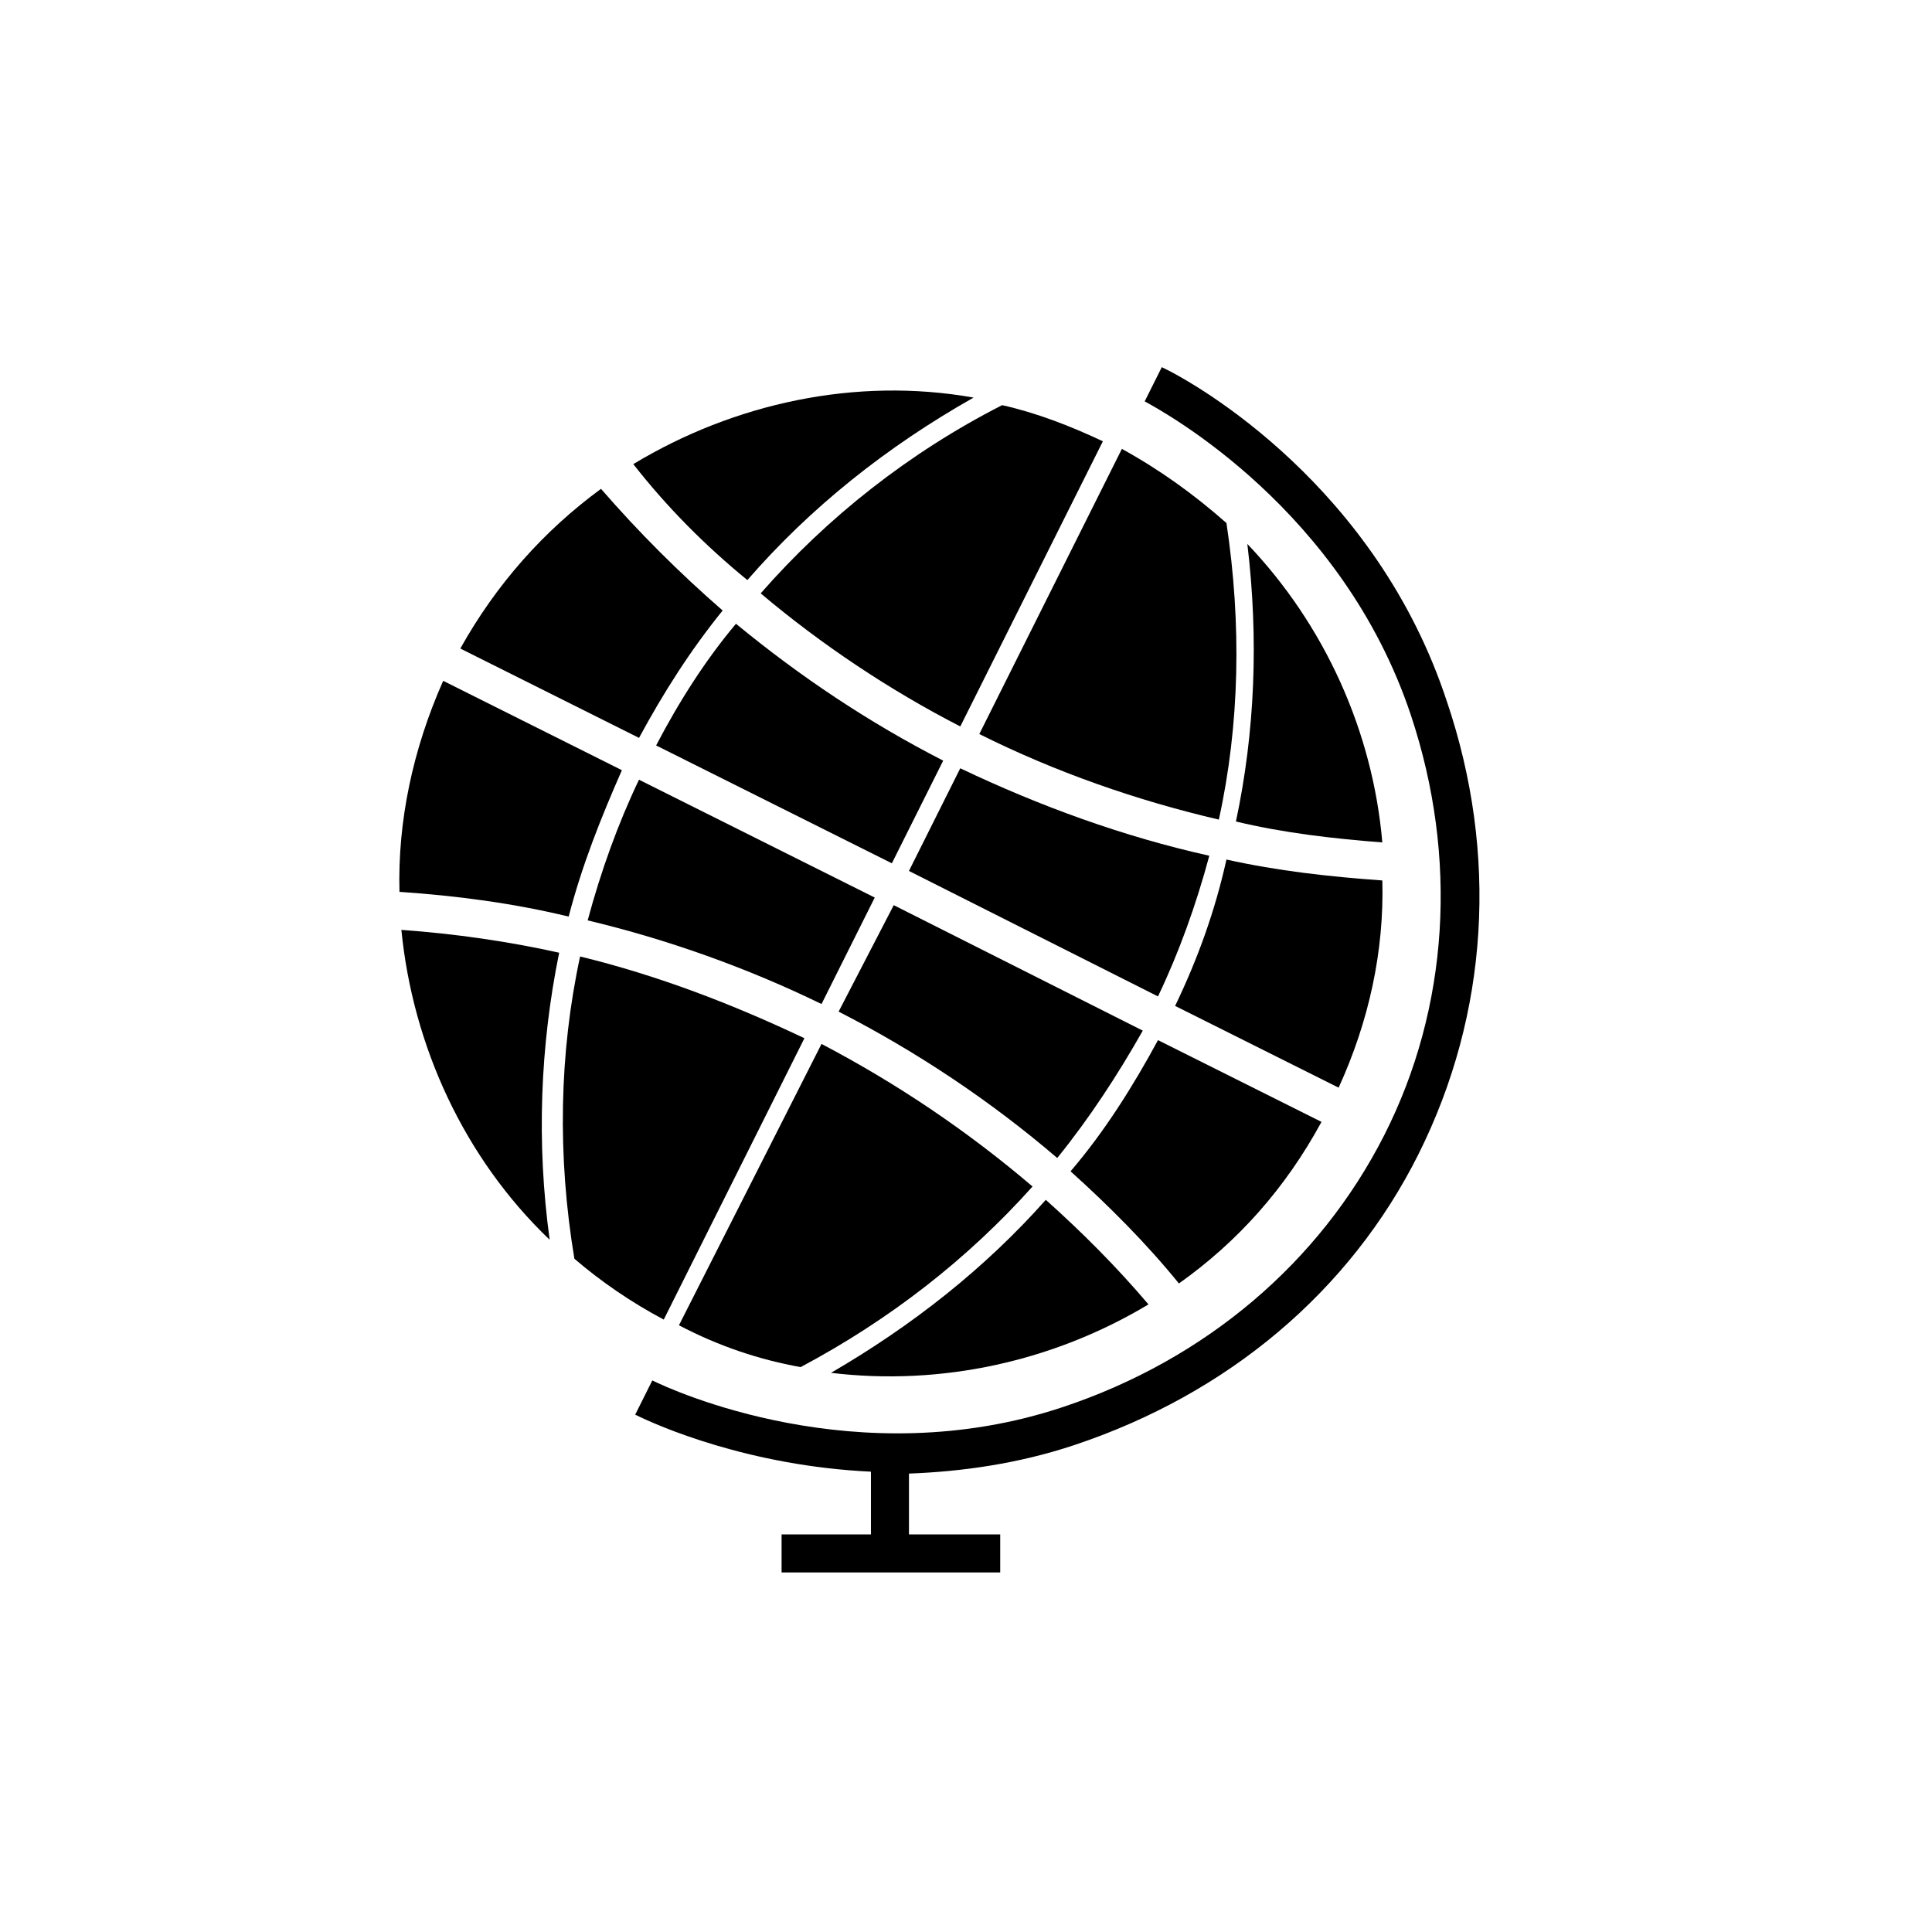
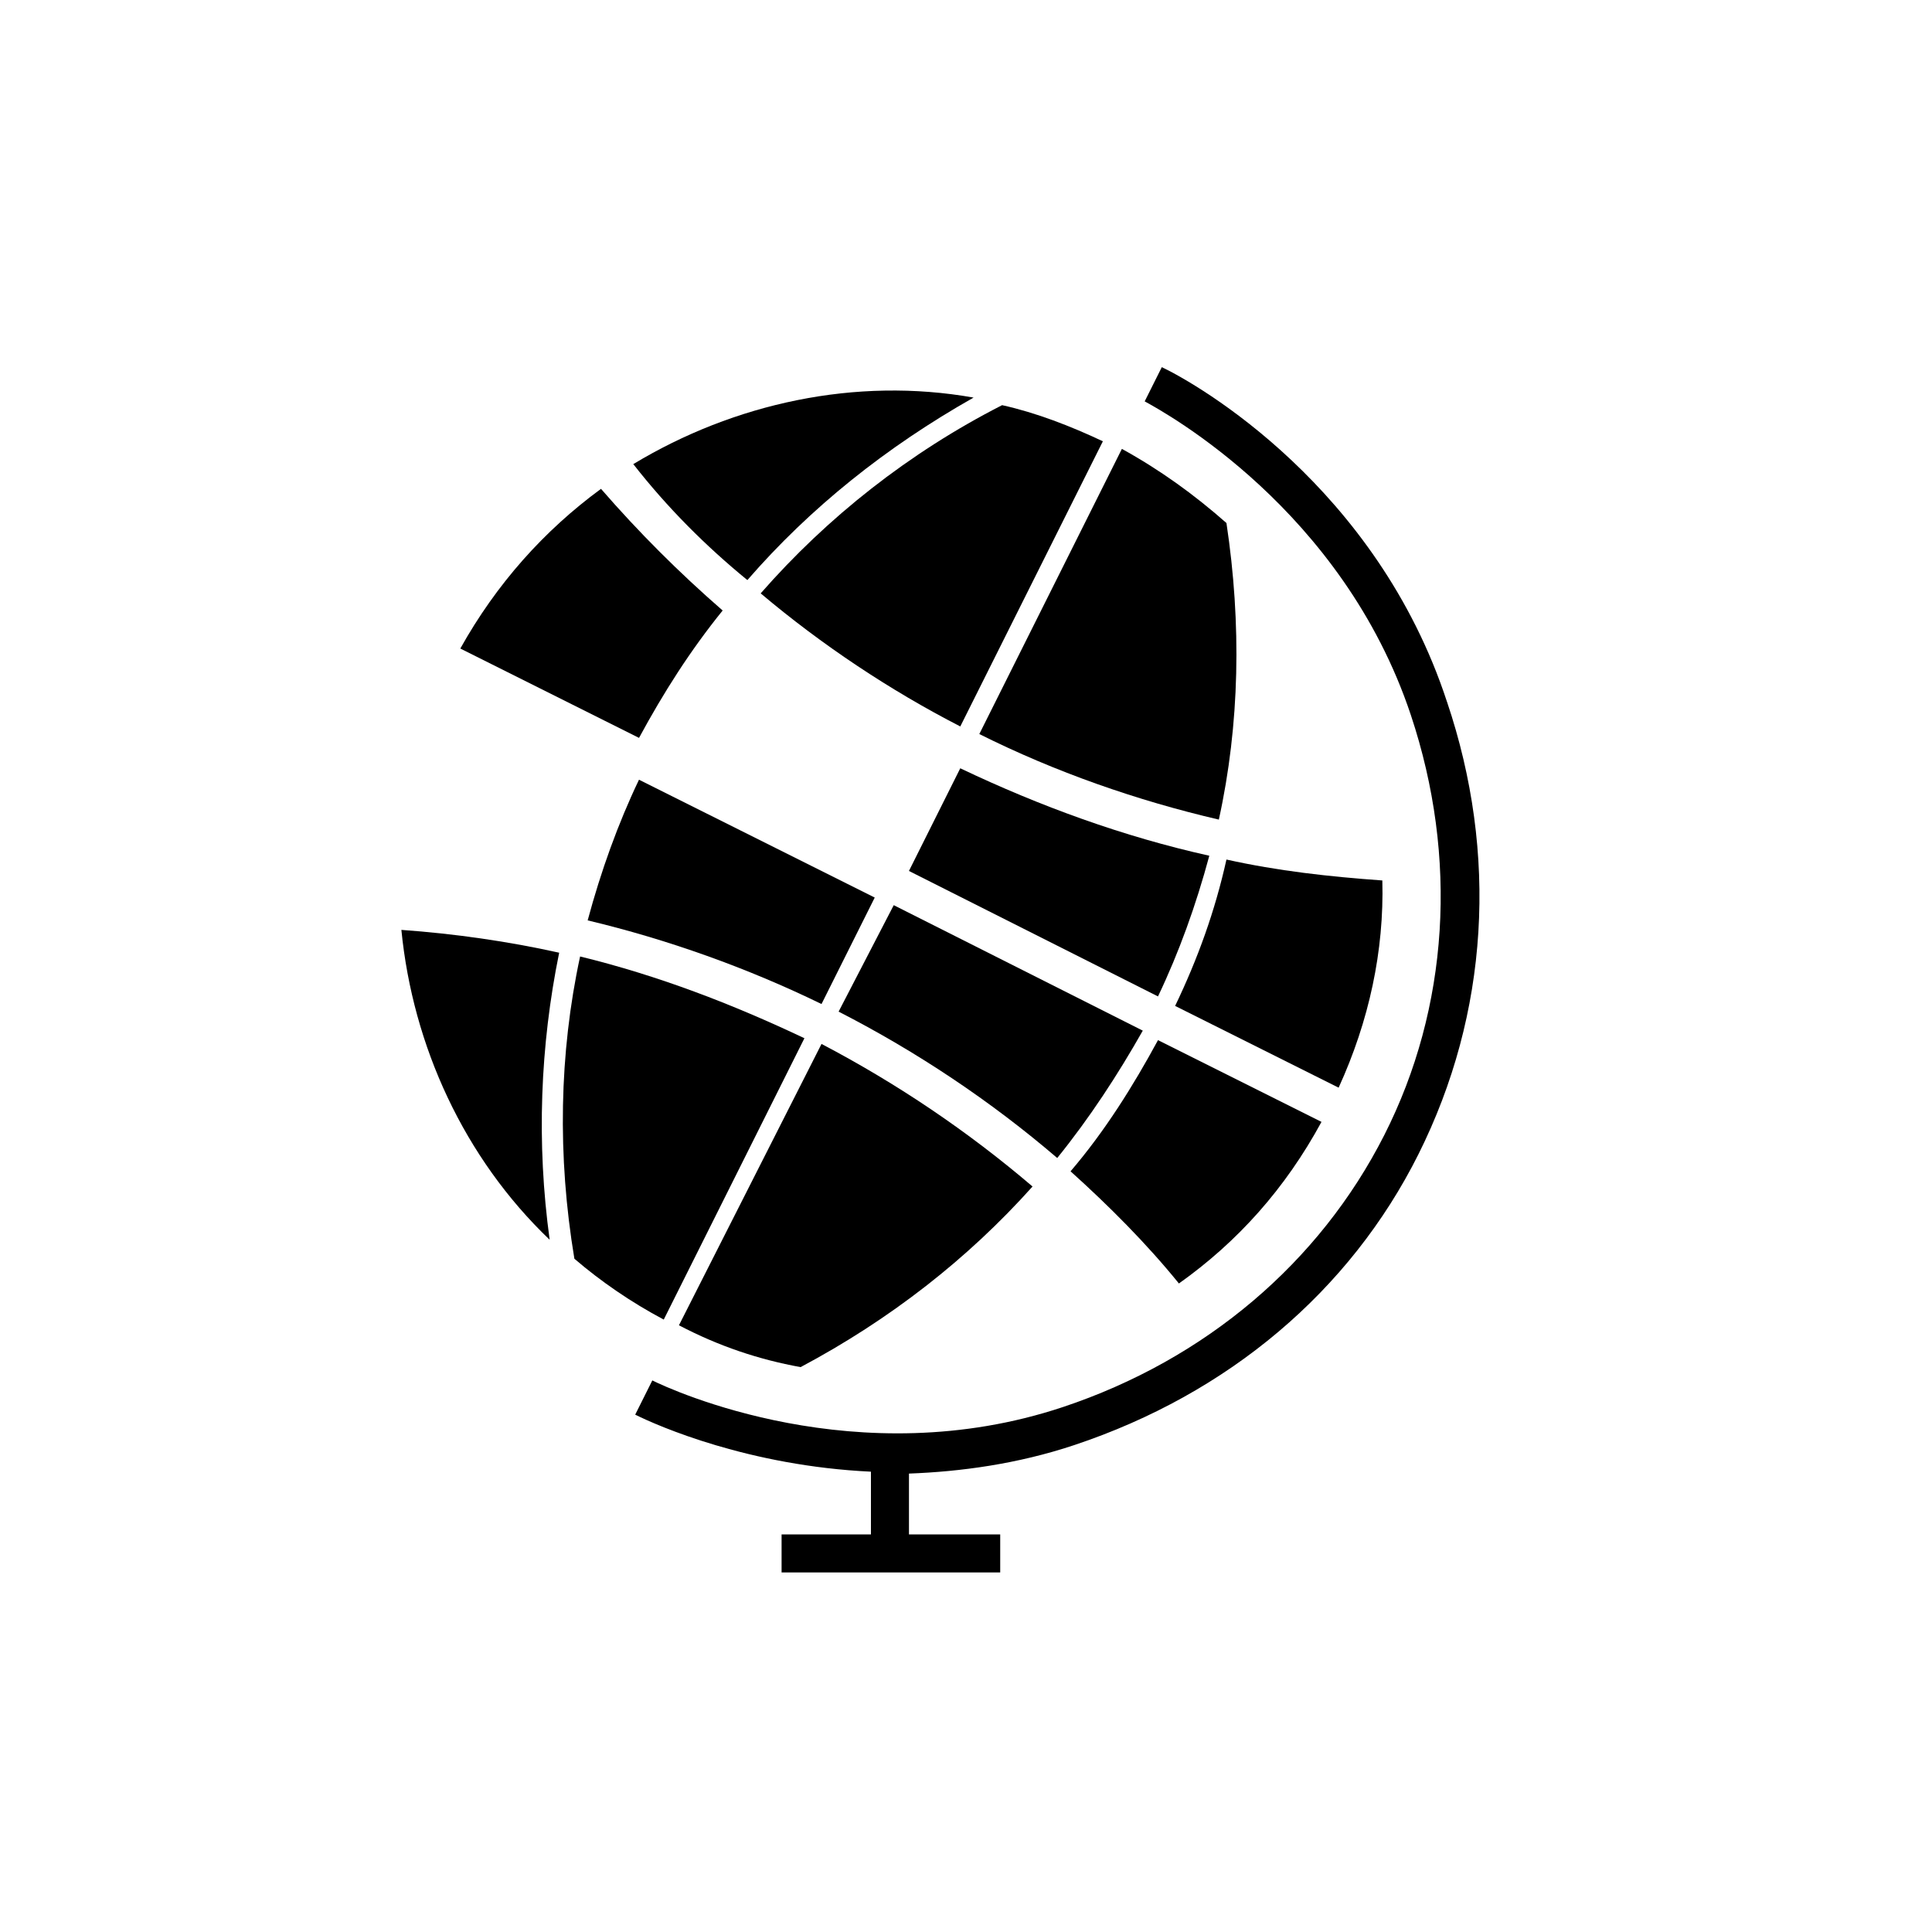
<svg xmlns="http://www.w3.org/2000/svg" fill="#000000" width="800px" height="800px" version="1.1" viewBox="144 144 512 512">
  <g>
    <path d="m527.46 329.97c-18.641-56.93-66-84.137-75.57-88.672l-4.535 9.07c5.543 3.023 52.395 28.719 70.535 83.129 12.594 37.785 10.078 77.586-7.055 111.34-17.129 33.754-47.359 59.449-85.145 72.043-54.41 18.137-103.79-4.535-108.82-7.055l-4.535 9.07c6.047 3.023 30.23 13.602 62.473 15.113v16.625h-23.68v10.078h57.938v-10.078h-24.18v-16.121c13.602-0.504 28.719-2.519 43.832-7.559 40.809-13.602 73.051-40.809 91.191-77.082 18.641-37.281 21.16-79.602 7.555-119.91z" />
    <path d="m366.24 412.09c20.656 10.578 40.305 23.68 57.938 38.793 8.566-10.578 16.121-22.168 22.672-33.754l-66-33.25z" />
    <path d="m356.17 506.3c23.68-12.594 44.336-28.719 61.465-47.863-17.129-14.609-35.77-27.207-55.922-37.785l-37.785 74.562c10.578 5.547 21.156 9.07 32.242 11.086z" />
    <path d="m464.48 370.78c-22.672-5.039-44.84-13.098-66-23.176l-13.602 27.207 66 33.25c5.543-11.586 10.078-24.184 13.602-37.281z" />
-     <path d="m317.88 341.55 62.473 31.234 13.602-27.207c-19.648-10.078-37.785-22.168-54.914-36.273-8.062 9.578-15.117 20.66-21.16 32.246z" />
    <path d="m357.18 419.14c-19.145-9.07-38.793-16.625-59.449-21.664-5.543 25.695-6.047 52.898-1.512 80.105 7.055 6.047 15.113 11.586 23.68 16.121z" />
    <path d="m441.31 262.96-37.785 75.57c20.152 10.078 41.816 17.633 63.48 22.672 5.543-25.191 6.047-51.891 2.016-78.594-8.566-7.555-17.637-14.105-27.711-19.648z" />
    <path d="m299.74 387.91c21.16 5.039 42.32 12.594 61.969 22.168l14.105-28.215-62.473-31.234c-5.543 11.586-10.078 24.184-13.602 37.281z" />
    <path d="m345.59 301.25c16.121 13.602 34.258 25.695 52.898 35.266l37.785-75.57c-8.566-4.031-17.633-7.559-26.703-9.574-24.684 12.598-46.348 29.727-63.98 49.879z" />
-     <path d="m510.33 367.25c-2.519-29.223-15.113-57.434-35.77-79.098 3.023 25.191 2.016 49.879-3.023 73.555 12.594 3.023 25.695 4.535 38.793 5.543z" />
    <path d="m494.21 441.31-43.328-21.664c-6.551 12.09-14.105 24.184-23.176 34.762 10.078 9.07 20.152 19.145 28.719 29.727 15.617-11.086 28.211-25.191 37.785-42.824z" />
-     <path d="m448.36 489.68c-8.566-10.078-17.633-19.145-27.207-27.711-16.121 18.137-35.266 33.25-56.93 45.848 29.223 3.527 58.945-3.023 84.137-18.137z" />
-     <path d="m455.42 410.58 43.328 21.664c8.062-17.633 12.09-36.273 11.586-54.914-14.105-1.008-27.711-2.519-41.312-5.543-3.023 13.602-7.555 26.199-13.602 38.793z" />
+     <path d="m455.42 410.58 43.328 21.664c8.062-17.633 12.09-36.273 11.586-54.914-14.105-1.008-27.711-2.519-41.312-5.543-3.023 13.602-7.555 26.199-13.602 38.793" />
    <path d="m335.51 305.79c-11.586-10.078-22.168-20.656-32.242-32.242-15.113 11.082-27.711 25.191-37.281 42.32l47.359 23.68c6.547-12.094 13.598-23.176 22.164-33.758z" />
    <path d="m342.06 297.73c16.625-19.145 36.777-35.266 59.953-48.367-31.234-5.543-63.48 1.512-90.184 17.633 9.074 11.59 19.148 21.664 30.23 30.734z" />
-     <path d="m308.81 348.11-47.359-23.68c-8.062 18.137-12.09 37.281-11.586 55.922 15.113 1.008 30.23 3.023 44.84 6.551 3.527-13.602 8.562-26.195 14.105-38.793z" />
    <path d="m250.37 390.43c3.023 30.73 16.625 60.457 39.297 82.121-3.527-25.695-2.519-51.387 2.519-76.074-13.602-3.023-27.711-5.039-41.816-6.047z" />
  </g>
</svg>